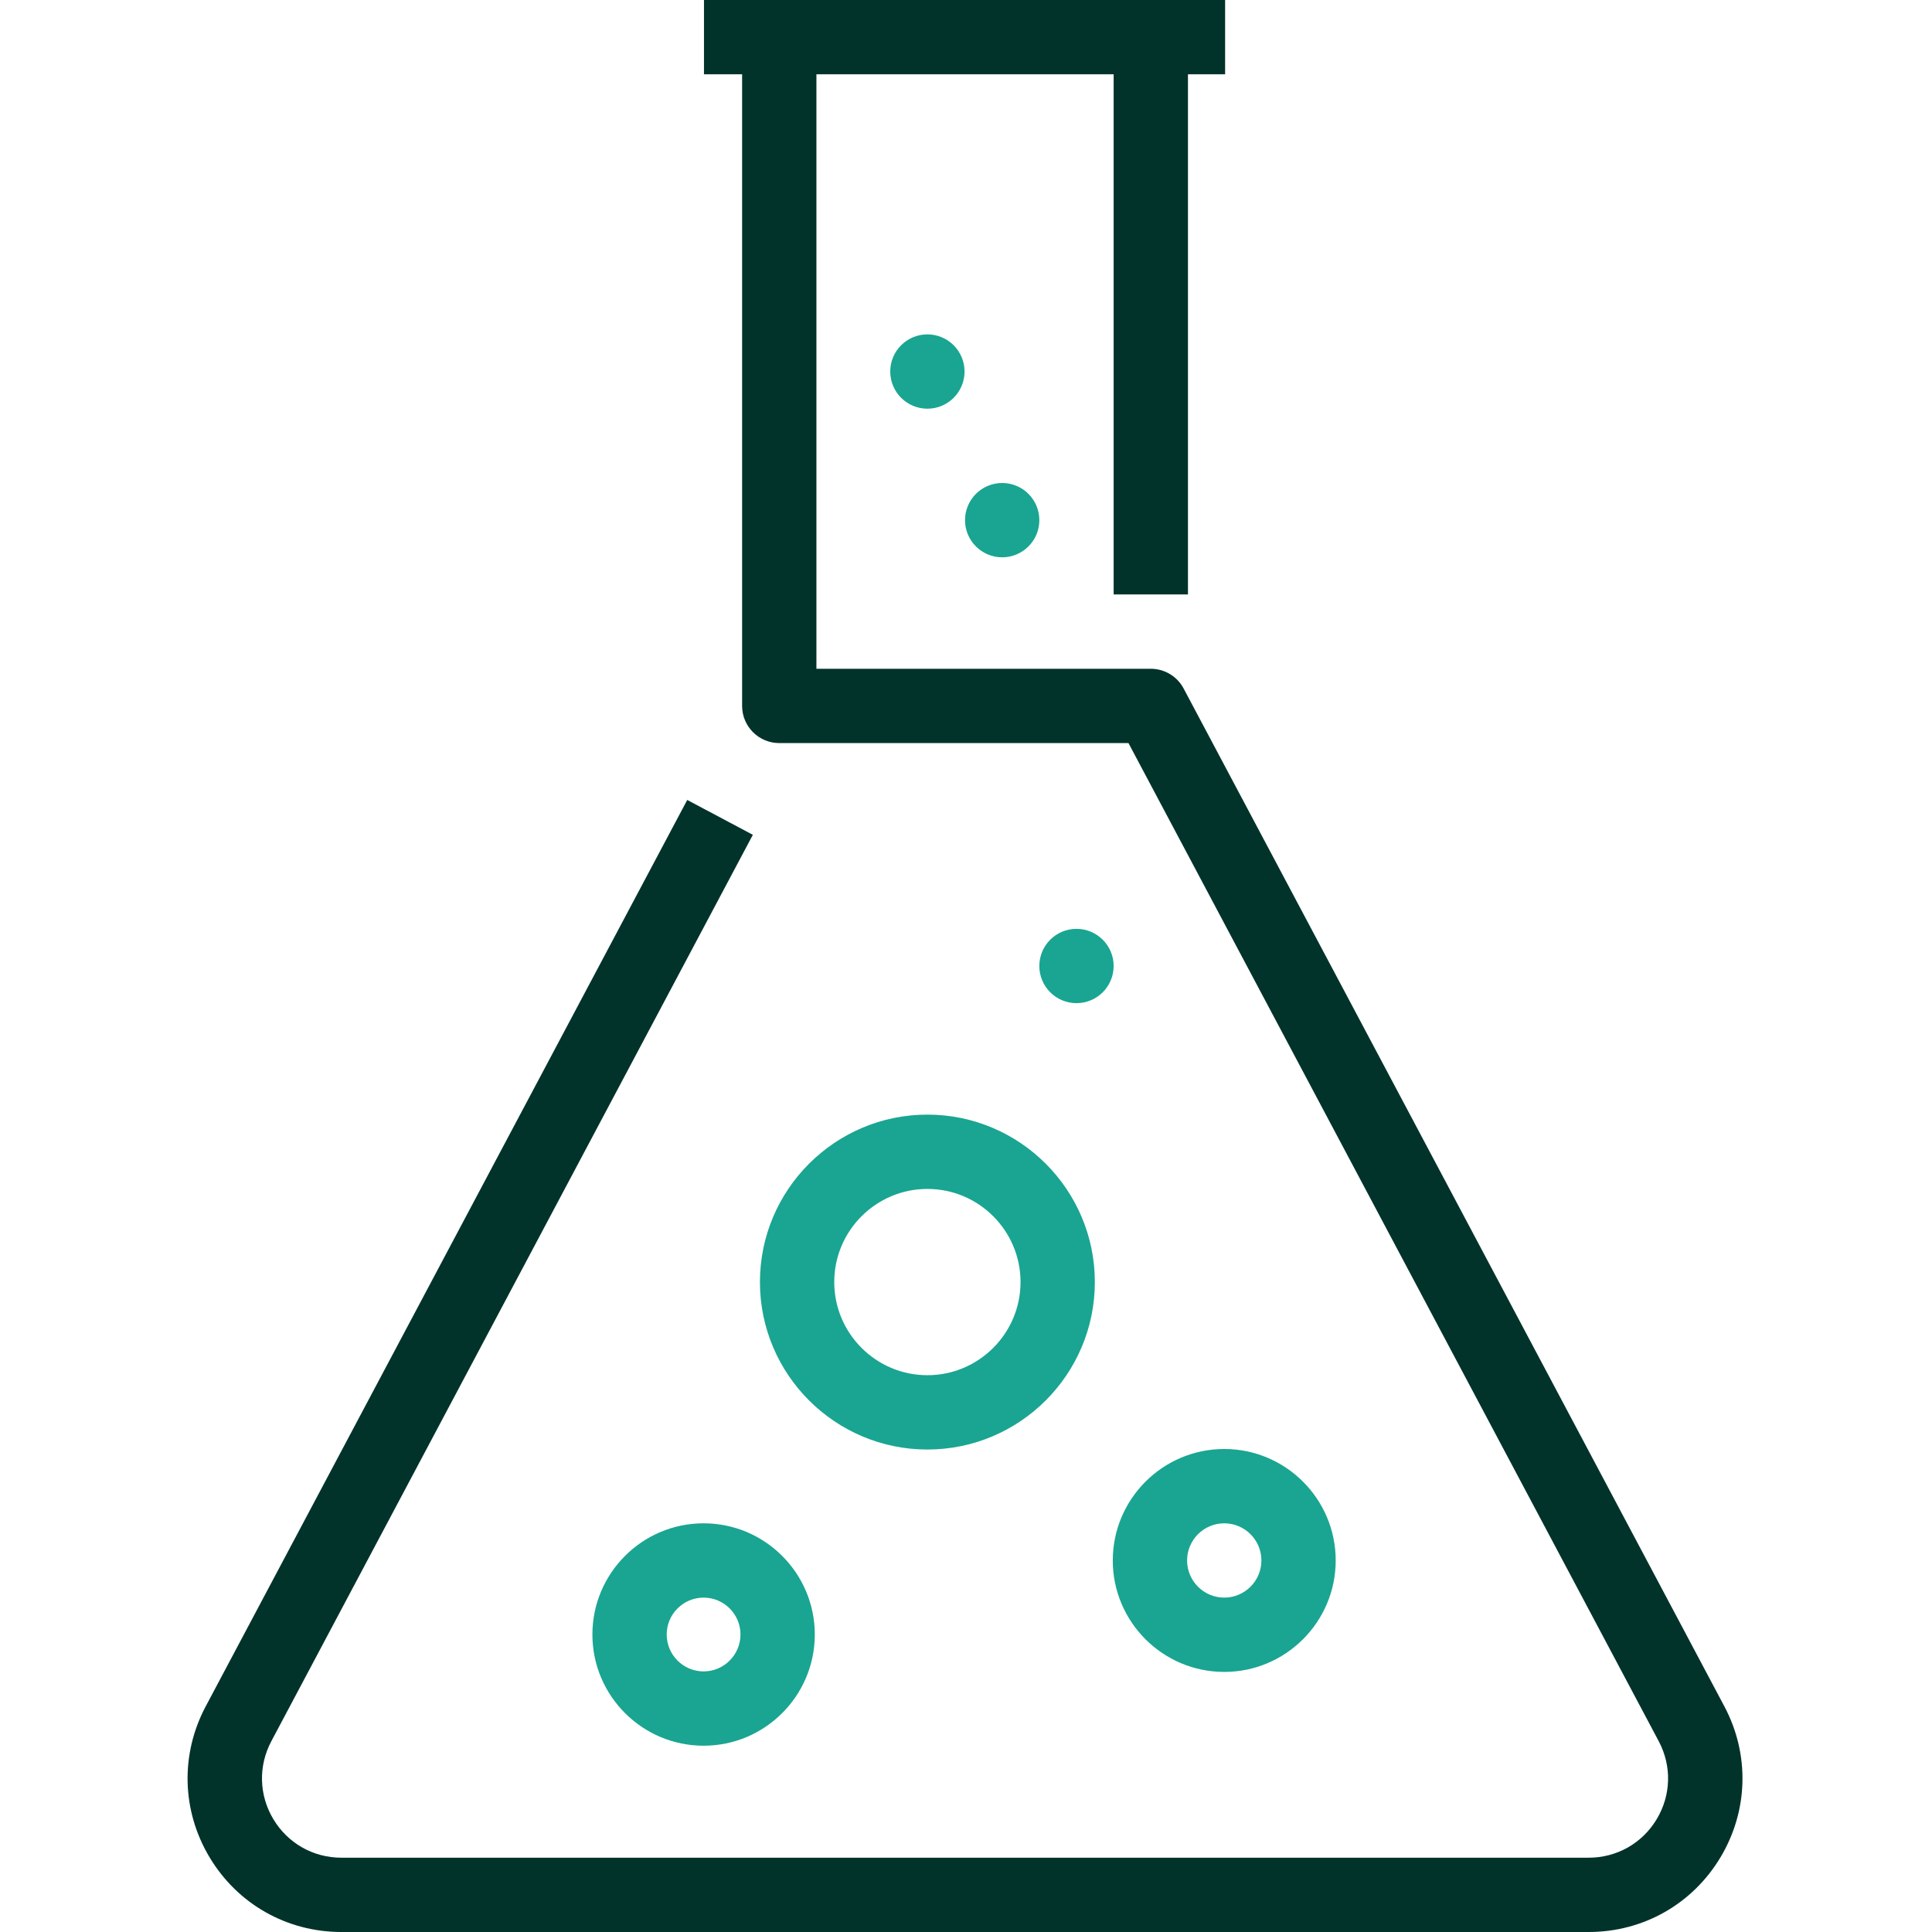
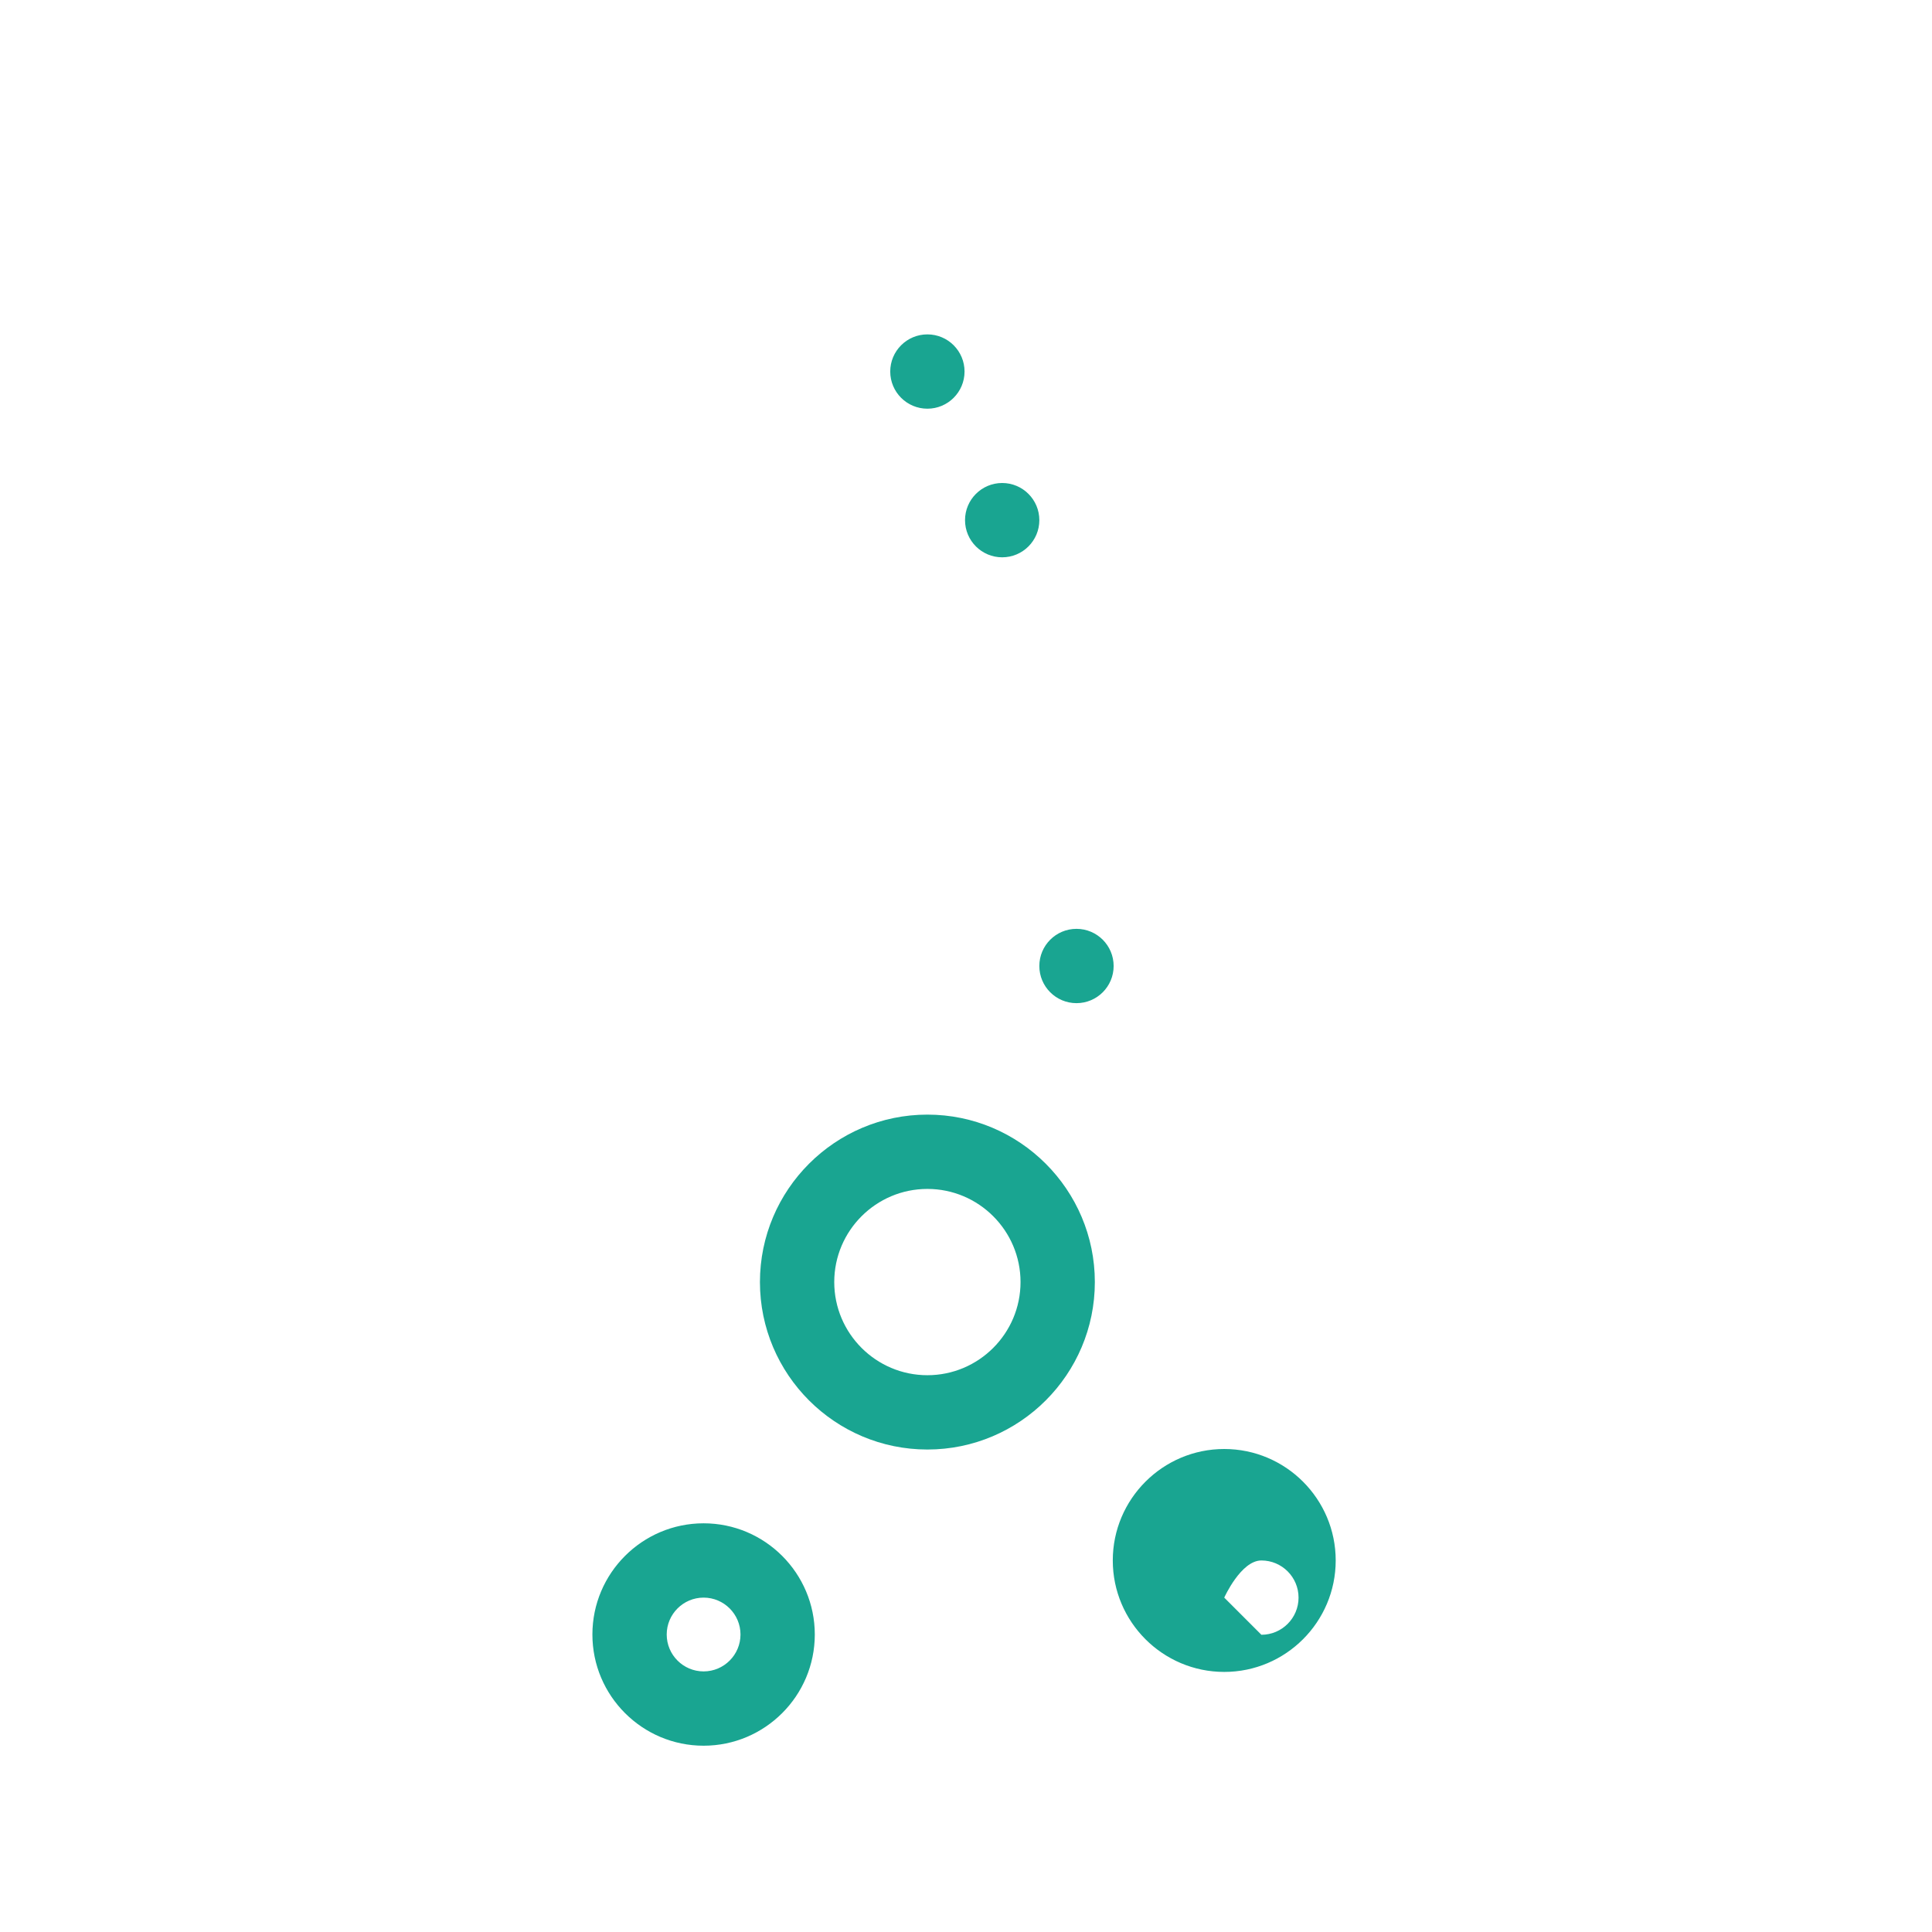
<svg xmlns="http://www.w3.org/2000/svg" id="Artwork" version="1.1" viewBox="0 0 260 260">
  <defs>
    <style>
      .st0 {
        fill: #01332b;
      }

      .st1 {
        fill: #19a591;
      }
    </style>
  </defs>
  <g id="POS">
-     <path class="st1" d="M164.753,195c-8.271,0-15,6.729-15,15s6.729,15,15,15,15-6.729,15-15-6.729-15-15-15ZM164.753,215c-2.757,0-5-2.243-5-5s2.243-5,5-5,5,2.243,5,5-2.243,5-5,5ZM94.688,205c-8.251,0-14.965,6.713-14.965,14.965s6.713,14.965,14.965,14.965,14.964-6.713,14.964-14.965-6.713-14.965-14.964-14.965ZM94.688,224.93c-2.738,0-4.965-2.228-4.965-4.965s2.227-4.965,4.965-4.965c2.737,0,4.964,2.228,4.964,4.965s-2.227,4.965-4.964,4.965ZM124.804,150c-12.426,0-22.535,10.109-22.535,22.535s10.109,22.535,22.535,22.535,22.535-10.109,22.535-22.535-10.109-22.535-22.535-22.535ZM124.804,185.07c-6.912,0-12.535-5.623-12.535-12.535s5.623-12.535,12.535-12.535,12.535,5.623,12.535,12.535-5.623,12.535-12.535,12.535ZM149.869,130c0,2.761-2.239,5-5,5s-5-2.239-5-5,2.239-5,5-5,5,2.239,5,5ZM129.869,70c0-2.761,2.239-5,5-5s5,2.239,5,5-2.239,5-5,5-5-2.239-5-5ZM119.804,50c0-2.761,2.239-5,5-5s5,2.239,5,5-2.239,5-5,5-5-2.239-5-5Z" />
-     <path class="st0" d="M231.517,249.979c-3.771,6.275-10.395,10.021-17.716,10.021H45.938c-7.321,0-13.944-3.746-17.716-10.021-3.772-6.274-3.973-13.881-.538-20.346l64.801-121.979,8.831,4.691-64.801,121.979c-1.773,3.338-1.669,7.264.278,10.503,1.947,3.239,5.366,5.173,9.145,5.173h167.863c3.779,0,7.198-1.934,9.145-5.173,1.947-3.239,2.051-7.165.278-10.503l-71.36-134.324h-46.994c-2.761,0-5-2.239-5-5V10h-5.131V0h70.131v10h-5v70h-10V10h-40v80h45c1.85,0,3.548,1.021,4.416,2.654l72.77,136.979c3.435,6.465,3.233,14.071-.538,20.346Z" />
+     <path class="st1" d="M164.753,195c-8.271,0-15,6.729-15,15s6.729,15,15,15,15-6.729,15-15-6.729-15-15-15ZM164.753,215s2.243-5,5-5,5,2.243,5,5-2.243,5-5,5ZM94.688,205c-8.251,0-14.965,6.713-14.965,14.965s6.713,14.965,14.965,14.965,14.964-6.713,14.964-14.965-6.713-14.965-14.964-14.965ZM94.688,224.93c-2.738,0-4.965-2.228-4.965-4.965s2.227-4.965,4.965-4.965c2.737,0,4.964,2.228,4.964,4.965s-2.227,4.965-4.964,4.965ZM124.804,150c-12.426,0-22.535,10.109-22.535,22.535s10.109,22.535,22.535,22.535,22.535-10.109,22.535-22.535-10.109-22.535-22.535-22.535ZM124.804,185.07c-6.912,0-12.535-5.623-12.535-12.535s5.623-12.535,12.535-12.535,12.535,5.623,12.535,12.535-5.623,12.535-12.535,12.535ZM149.869,130c0,2.761-2.239,5-5,5s-5-2.239-5-5,2.239-5,5-5,5,2.239,5,5ZM129.869,70c0-2.761,2.239-5,5-5s5,2.239,5,5-2.239,5-5,5-5-2.239-5-5ZM119.804,50c0-2.761,2.239-5,5-5s5,2.239,5,5-2.239,5-5,5-5-2.239-5-5Z" />
  </g>
</svg>